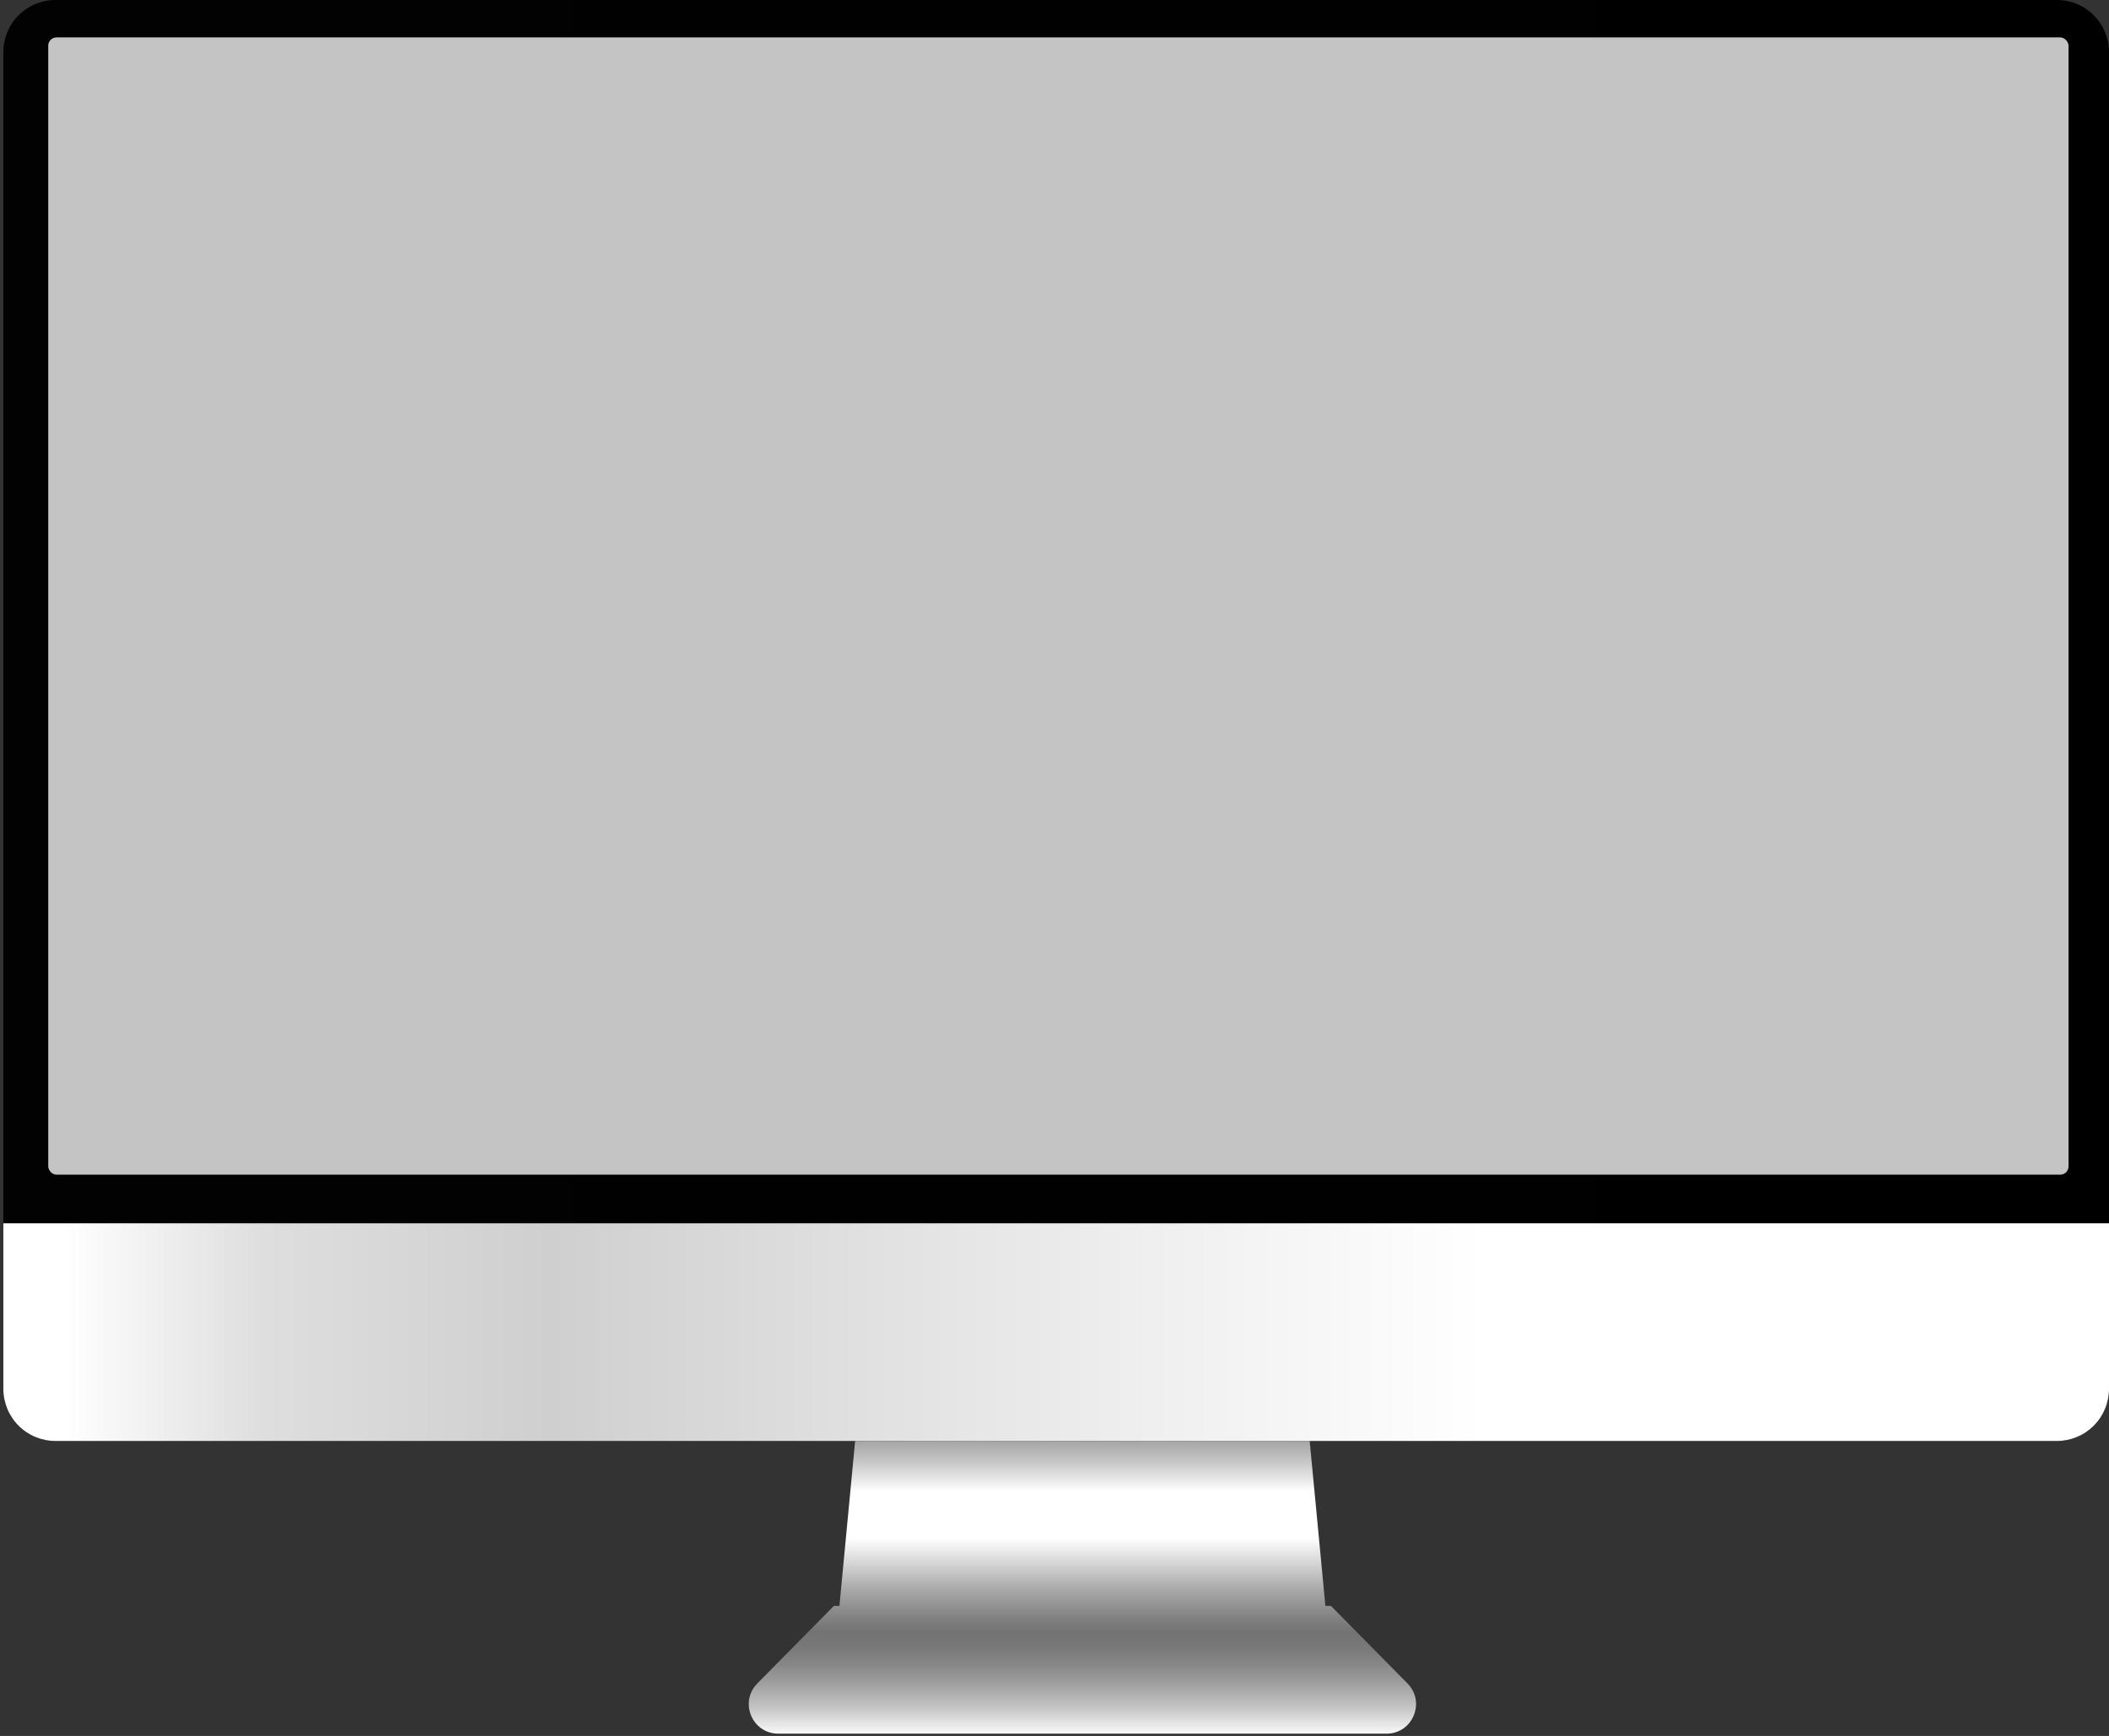
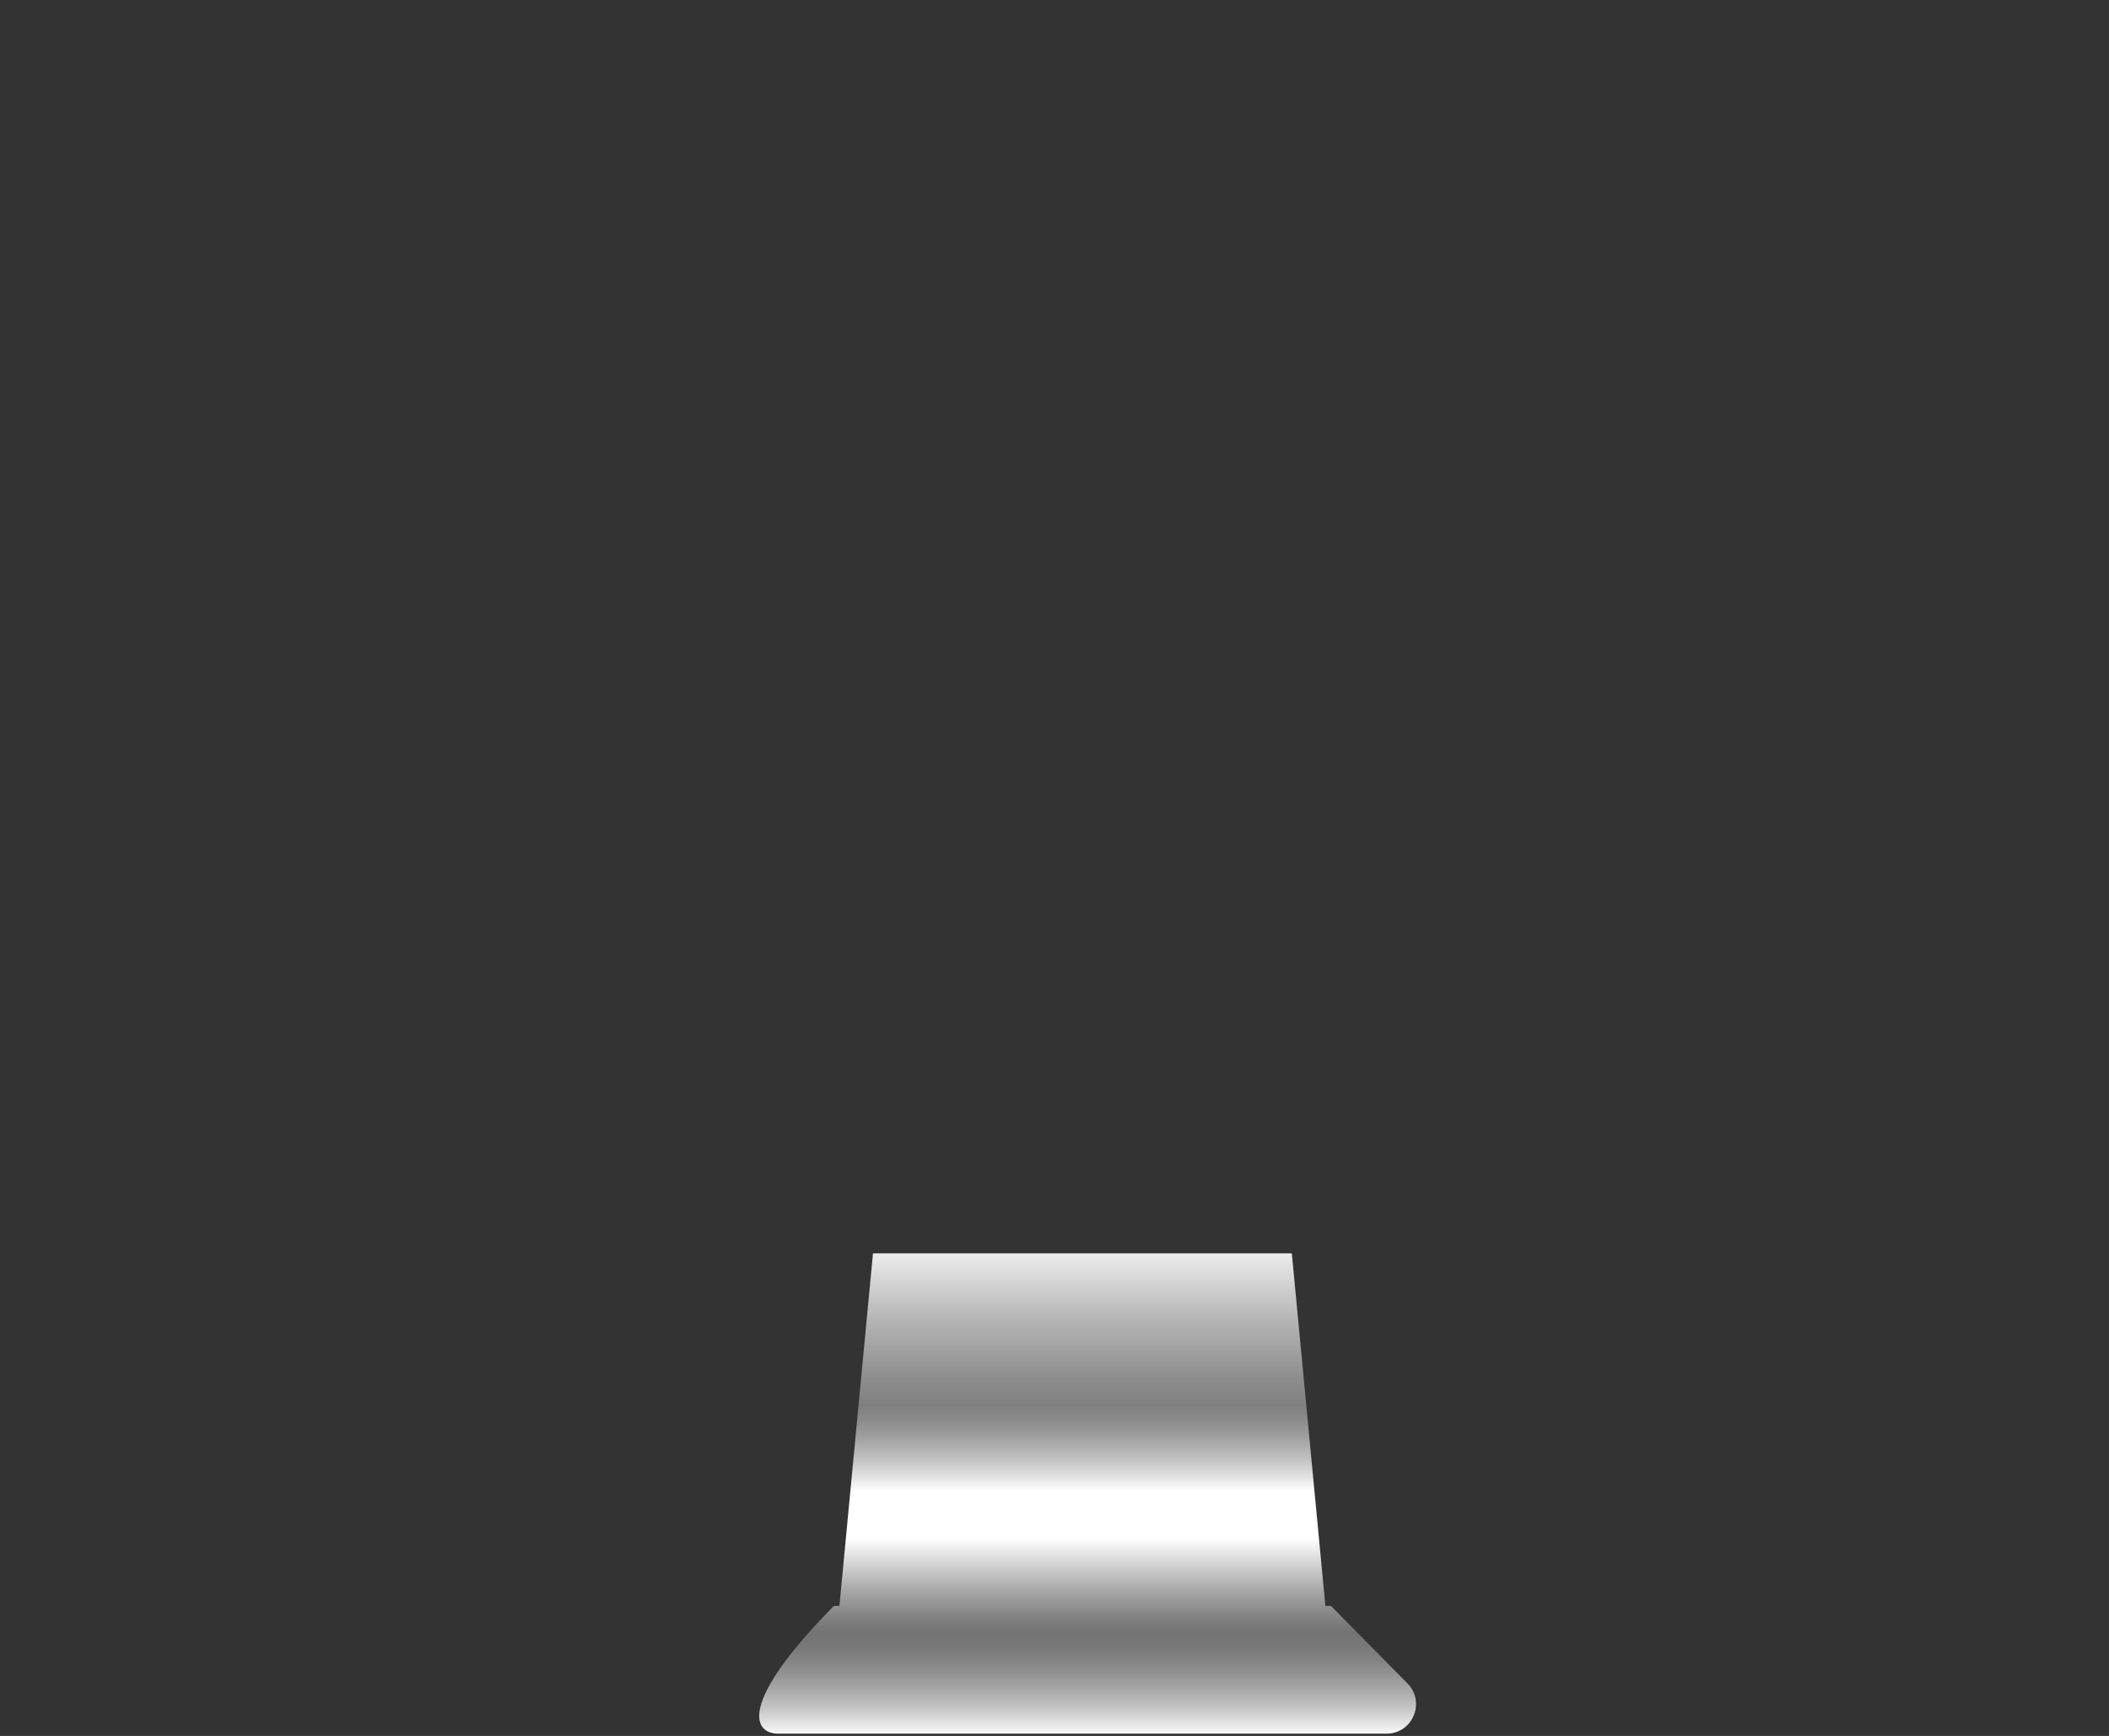
<svg xmlns="http://www.w3.org/2000/svg" width="509" height="419" viewBox="0 0 509 419" fill="none">
  <rect x="0" y="0" width="509" height="419" fill="#333333" stroke="none" />
-   <path d="M321.223 387.614H319.878L311.775 302.512H210.695L202.593 387.614H201.247L182.782 406.317C178.342 410.814 181.523 418.444 187.838 418.444H334.635C340.949 418.444 344.129 410.814 339.691 406.317L321.223 387.614Z" fill="url(#paint0_linear_2072_3)" />
-   <path d="M13.361 0H496.445C499.775 0 502.968 1.325 505.323 3.683C507.677 6.041 509 9.24 509 12.575V335.222C509 338.557 507.677 341.756 505.323 344.114C502.968 346.472 499.775 347.797 496.445 347.797H13.361C10.031 347.797 6.838 346.472 4.484 344.114C2.129 341.756 0.807 338.557 0.807 335.222L0.807 12.575C0.807 9.24 2.129 6.041 4.484 3.683C6.838 1.325 10.031 0 13.361 0Z" fill="url(#paint1_linear_2072_3)" />
-   <path d="M13.361 347.797H496.445C498.094 347.797 499.727 347.472 501.25 346.84C502.773 346.208 504.157 345.282 505.323 344.114C506.489 342.946 507.413 341.56 508.044 340.035C508.675 338.509 509 336.874 509 335.222V295.265H0.807V335.222C0.807 338.557 2.129 341.756 4.484 344.114C6.838 346.472 10.031 347.797 13.361 347.797Z" fill="url(#paint2_linear_2072_3)" />
-   <rect x="11.642" y="9.03" width="487.591" height="274.496" rx="2" fill="#C4C4C4" />
+   <path d="M321.223 387.614H319.878L311.775 302.512H210.695L202.593 387.614H201.247C178.342 410.814 181.523 418.444 187.838 418.444H334.635C340.949 418.444 344.129 410.814 339.691 406.317L321.223 387.614Z" fill="url(#paint0_linear_2072_3)" />
  <defs>
    <linearGradient id="paint0_linear_2072_3" x1="261.235" y1="296.815" x2="261.235" y2="419.074" gradientUnits="userSpaceOnUse">
      <stop stop-color="white" />
      <stop offset="0.024" stop-color="#F5F5F5" />
      <stop offset="0.176" stop-color="#B6B6B6" />
      <stop offset="0.288" stop-color="#8F8F8F" />
      <stop offset="0.346" stop-color="#808080" />
      <stop offset="0.37" stop-color="#888888" />
      <stop offset="0.406" stop-color="#9D9D9D" />
      <stop offset="0.451" stop-color="#C0C0C0" />
      <stop offset="0.501" stop-color="#EFEFEF" />
      <stop offset="0.516" stop-color="white" />
      <stop offset="0.609" stop-color="white" />
      <stop offset="0.636" stop-color="#E8E8E8" />
      <stop offset="0.71" stop-color="#A9A9A9" />
      <stop offset="0.765" stop-color="#828282" />
      <stop offset="0.794" stop-color="#737373" />
      <stop offset="0.823" stop-color="#787878" />
      <stop offset="0.86" stop-color="#888888" />
      <stop offset="0.9" stop-color="#A2A2A2" />
      <stop offset="0.944" stop-color="#C5C5C5" />
      <stop offset="0.989" stop-color="#F3F3F3" />
      <stop offset="1" stop-color="white" />
    </linearGradient>
    <linearGradient id="paint1_linear_2072_3" x1="0.807" y1="173.899" x2="509" y2="173.899" gradientUnits="userSpaceOnUse">
      <stop offset="0.027" stop-color="#020202" />
      <stop offset="1" />
    </linearGradient>
    <linearGradient id="paint2_linear_2072_3" x1="-51.64" y1="321.531" x2="557.831" y2="321.531" gradientUnits="userSpaceOnUse">
      <stop offset="0.11" stop-color="white" />
      <stop offset="0.189" stop-color="#DEDEDE" />
      <stop offset="0.303" stop-color="#CFCFCF" />
      <stop offset="0.467" stop-color="#E6E6E6" />
      <stop offset="0.673" stop-color="white" />
      <stop offset="1" stop-color="white" />
    </linearGradient>
  </defs>
</svg>